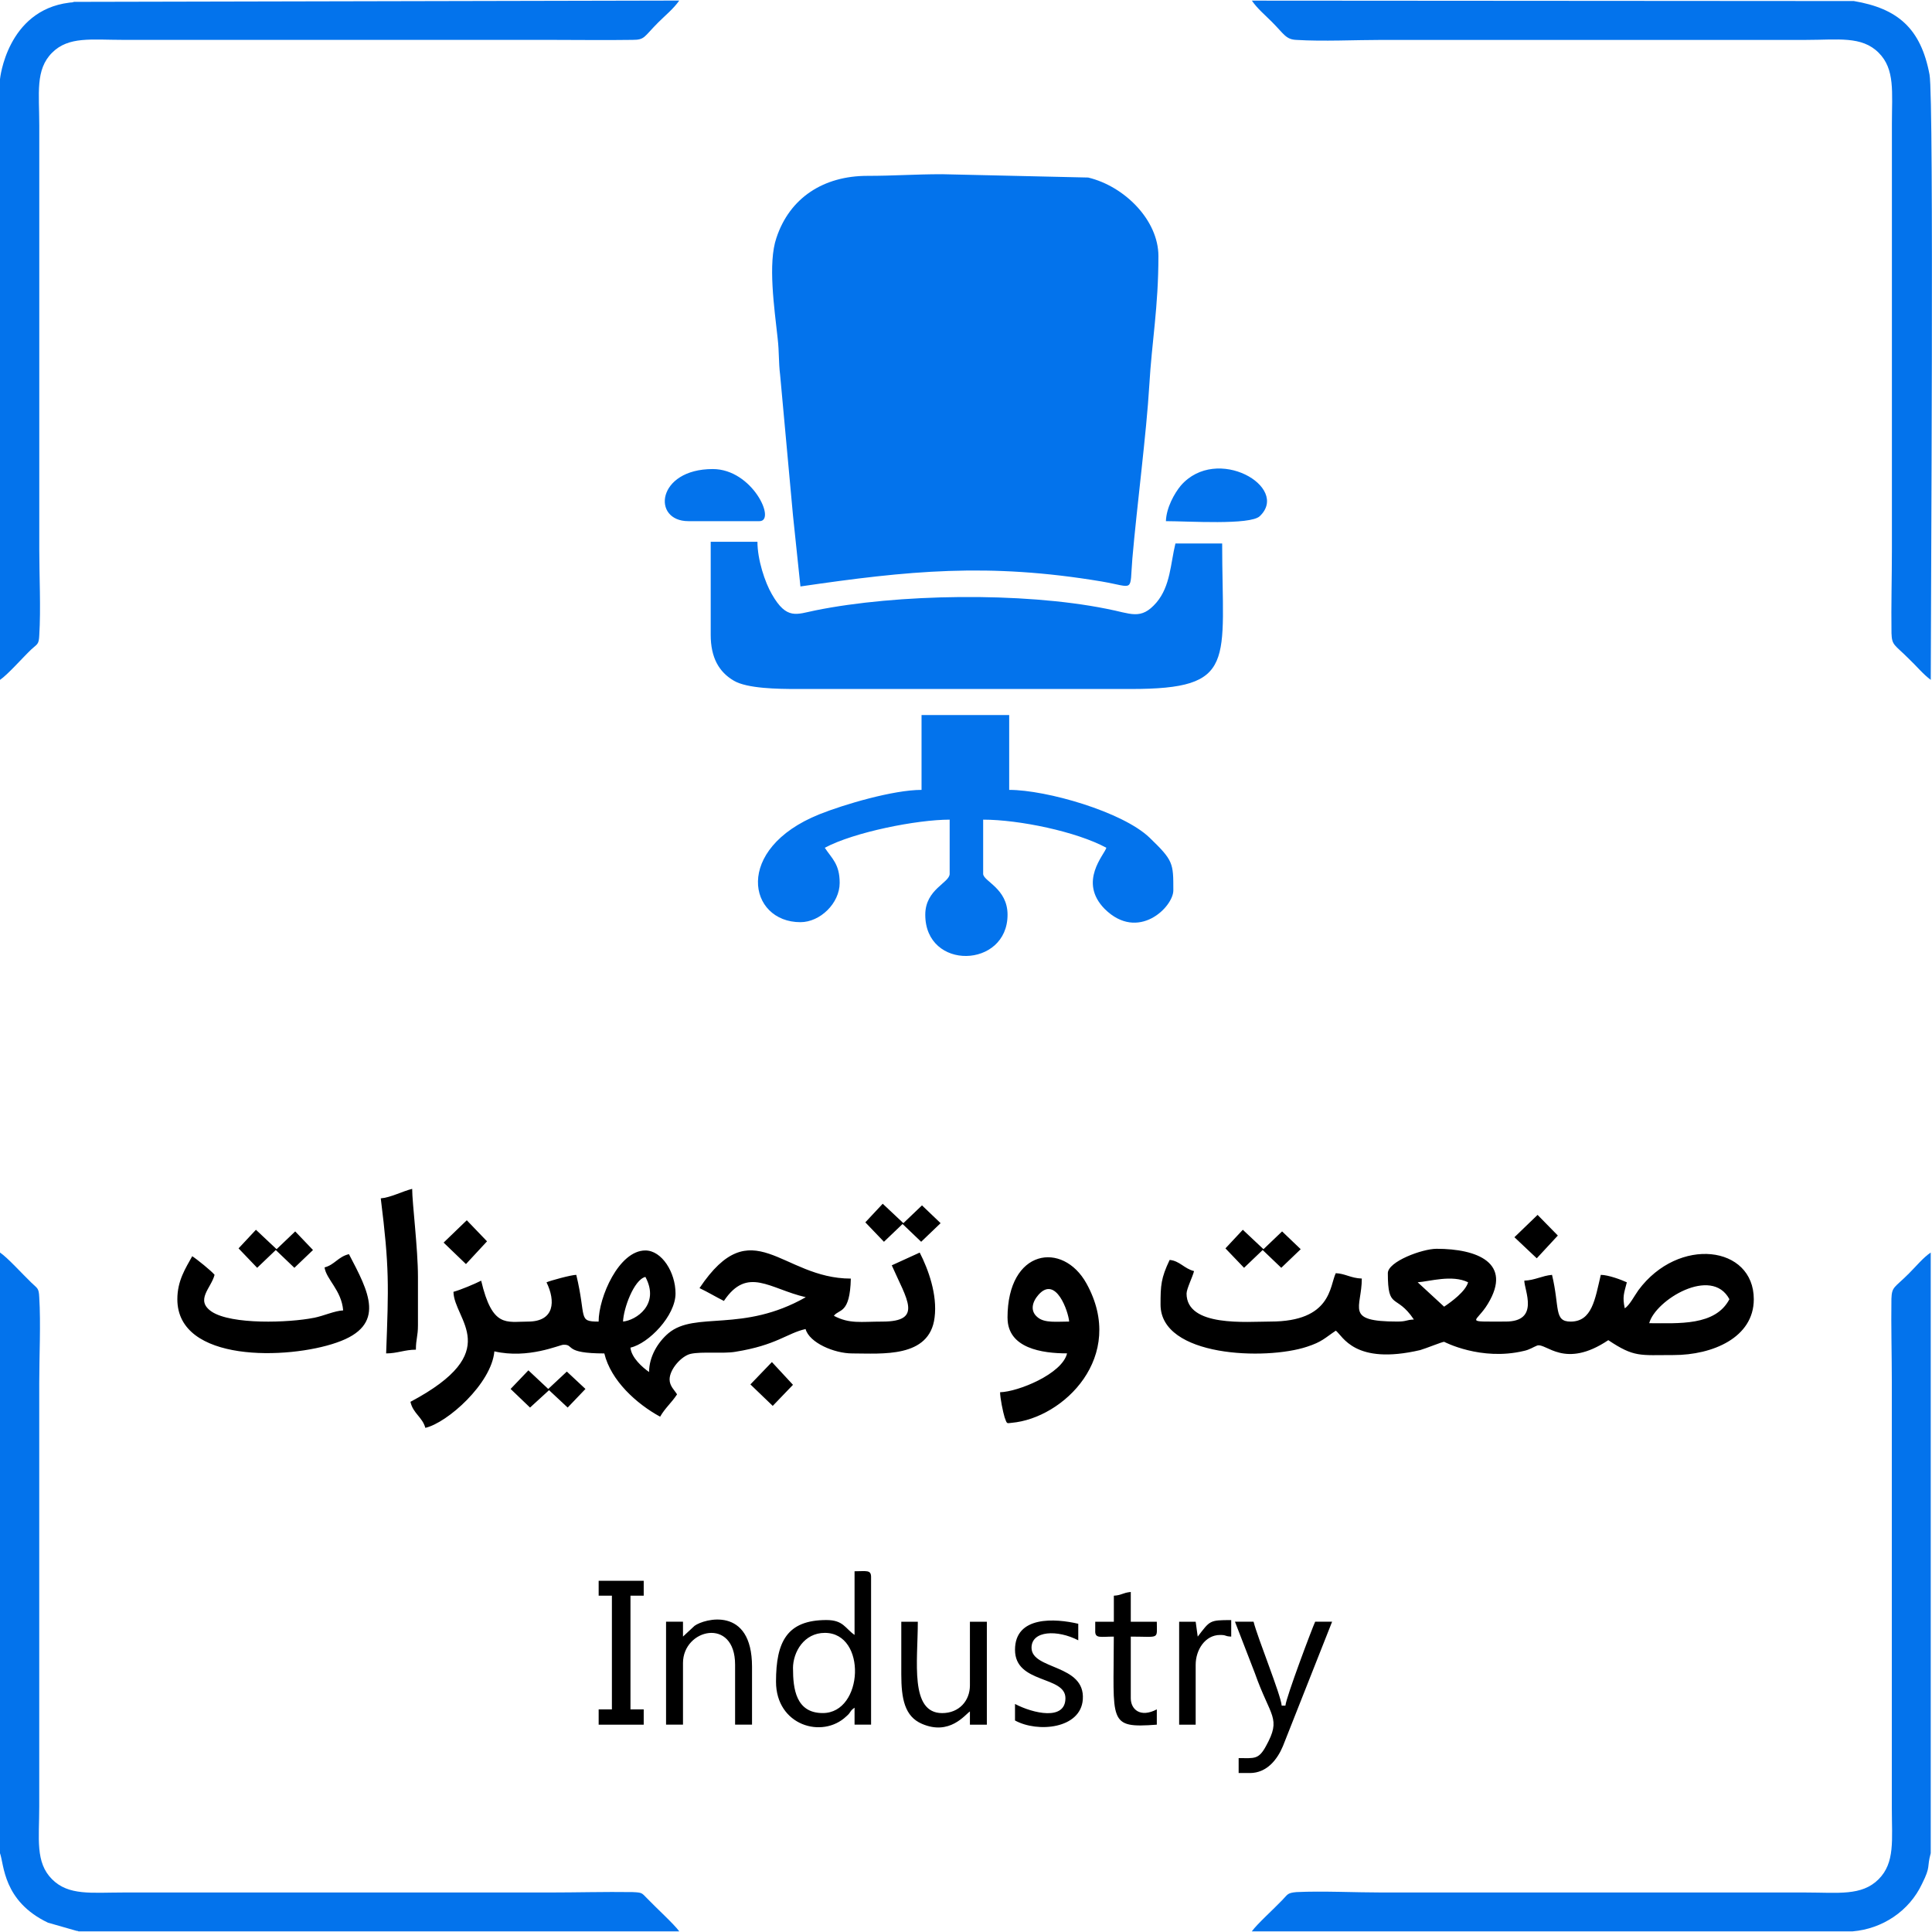
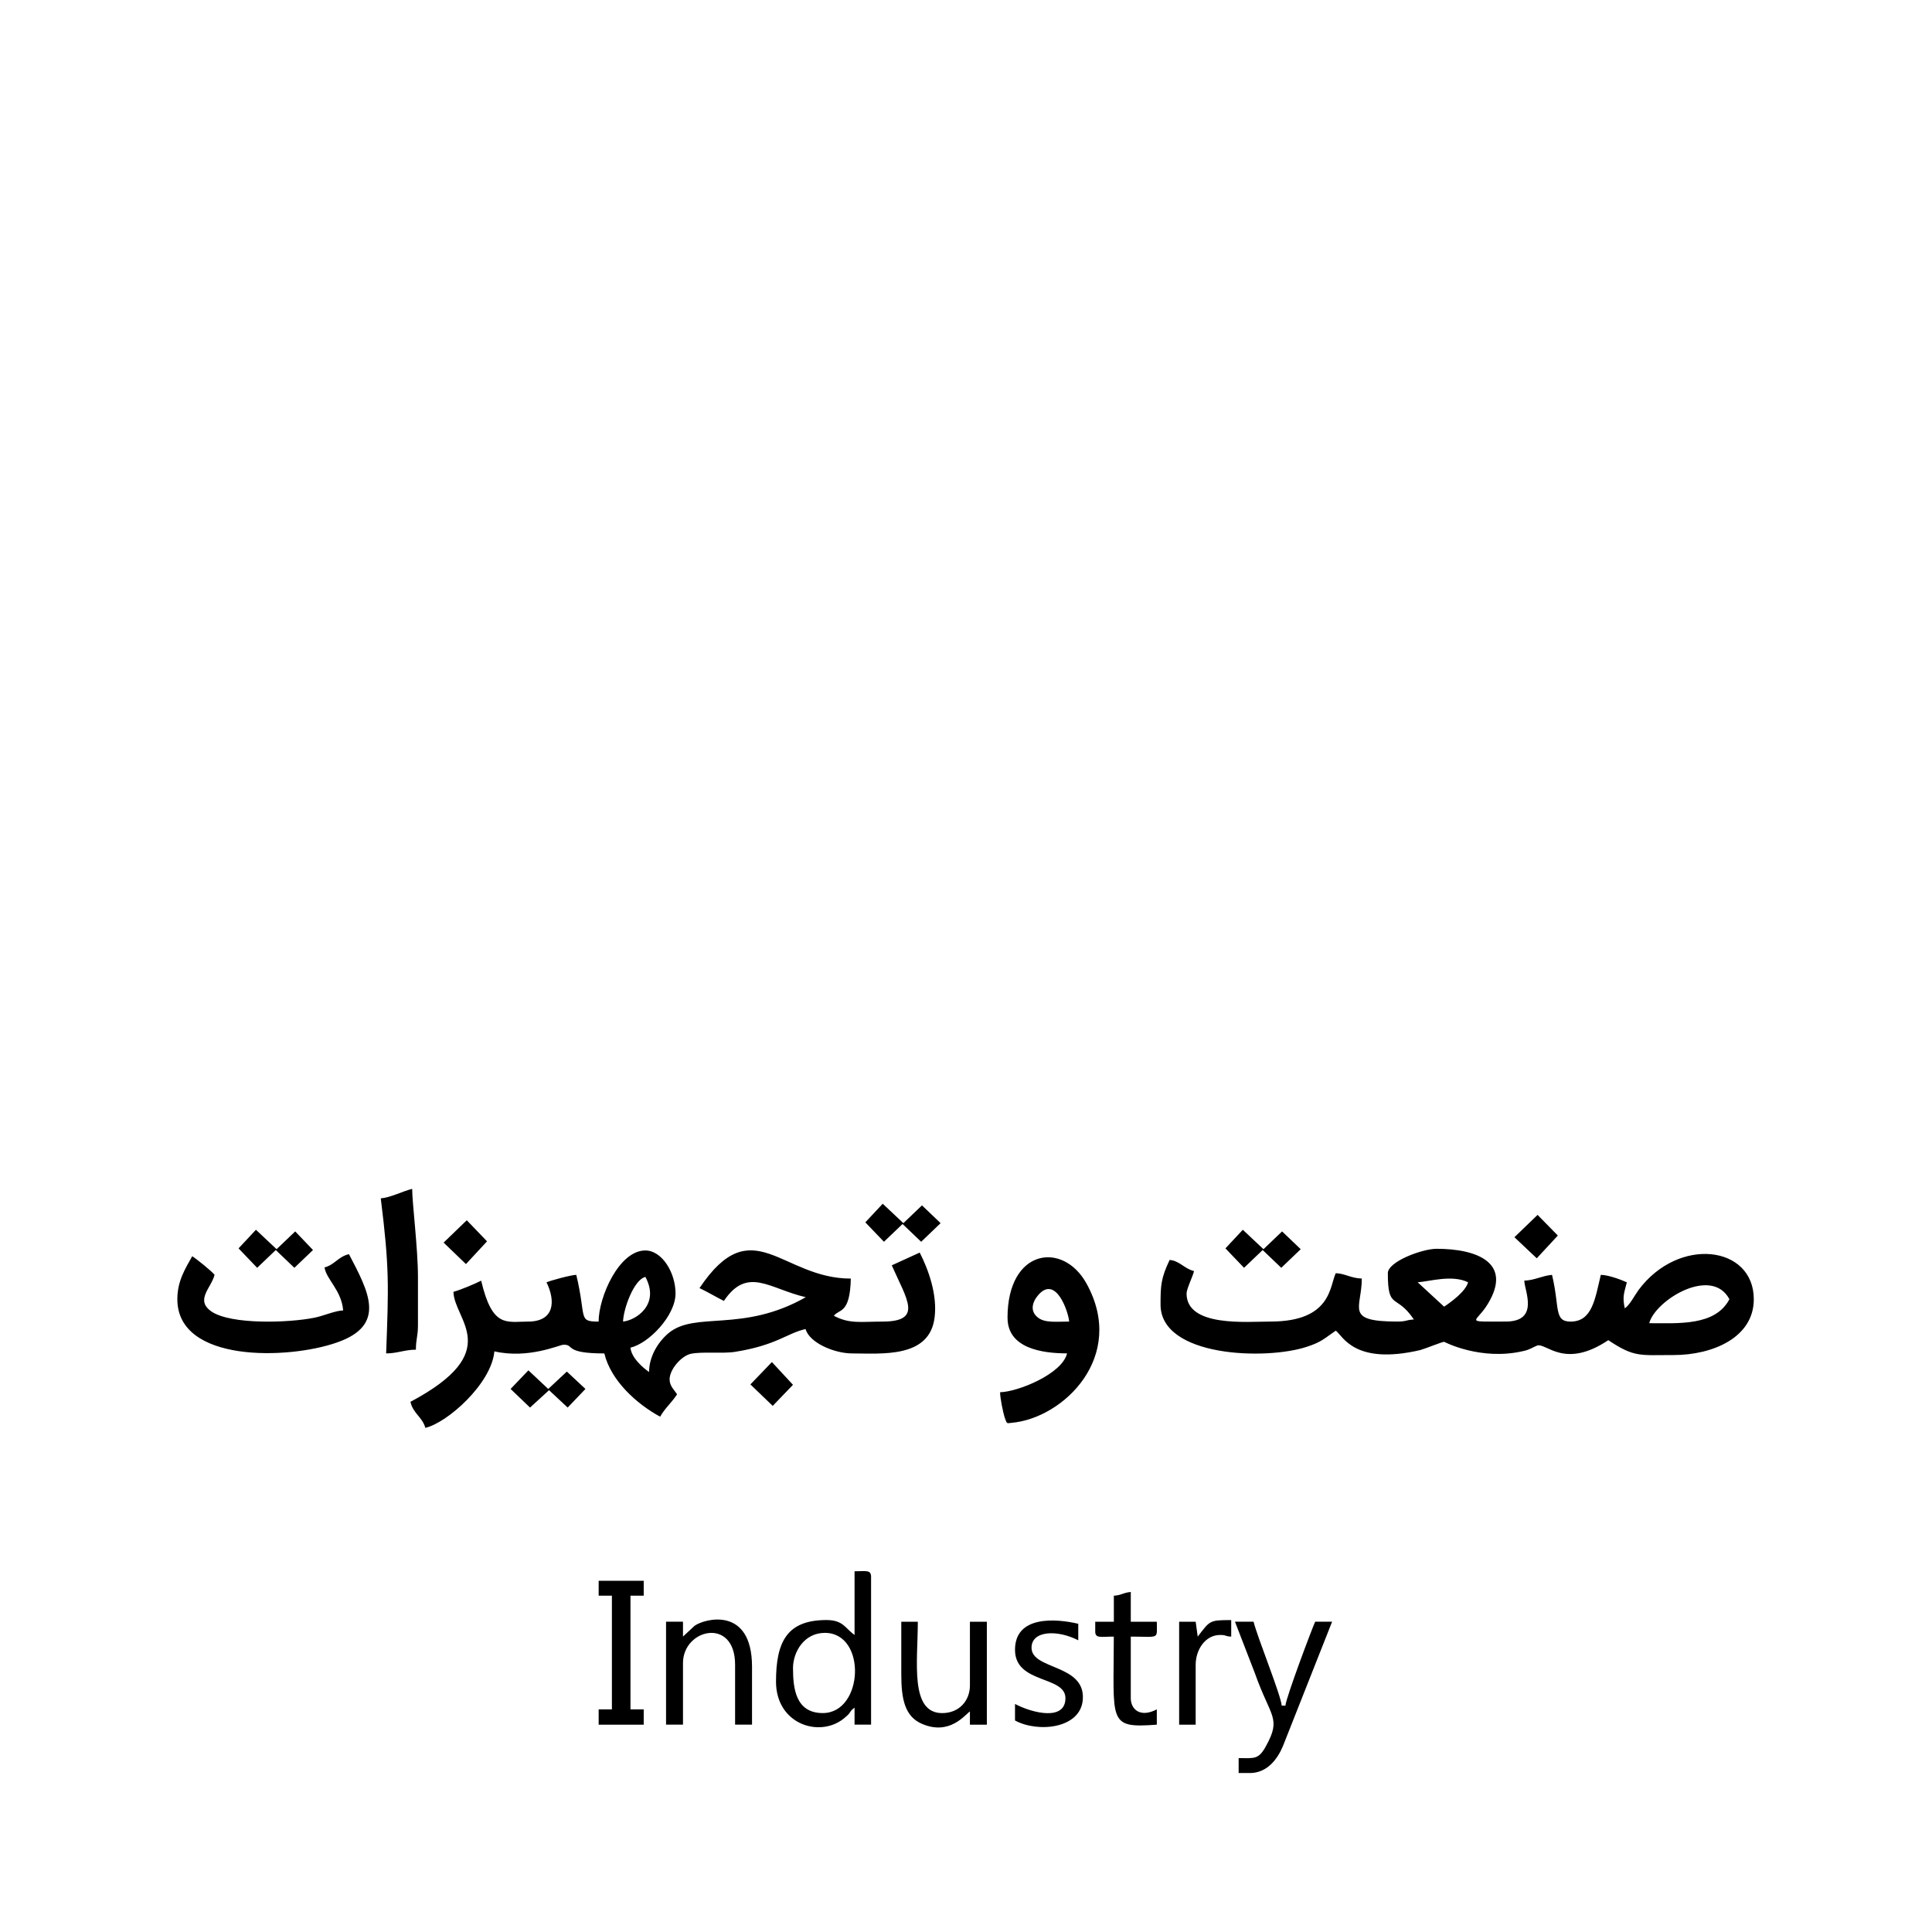
<svg xmlns="http://www.w3.org/2000/svg" id="Layer_1" data-name="Layer 1" width="518" height="518" viewBox="0 0 518 518">
  <defs>
    <style>      .cls-1 {        fill: #0373ec;      }      .cls-1, .cls-2 {        fill-rule: evenodd;        stroke-width: 0px;      }      .cls-2 {        fill: #000;      }    </style>
  </defs>
  <g id="Layer_1-2" data-name="Layer_1">
-     <path class="cls-1" d="M214.6,157.24c28.82-4.21,50.33-6.43,80.81-1.33,8.98,1.55,7.43,3.1,8.2-6.21,1.22-14.08,3.77-33.48,4.54-46.45.67-11.64,2.44-20.84,2.44-34.59,0-9.64-9.09-18.73-18.84-21.06l-39.13-.89c-7.32,0-12.97.44-20.06.44-11.75,0-20.84,5.88-24.39,16.63-2.33,6.76-.55,18.84.33,26.94.44,3.77.22,6.21.67,9.87l3.44,37.58,2,19.07h0ZM0,21.23v161.06c2.11-1.44,5.99-5.88,8.42-8.2,1.55-1.44,2-1.22,2.11-3.77.44-7.21,0-15.74,0-23.06V33.64c0-8.65-1.11-14.96,3.44-19.51,4.43-4.43,10.53-3.44,19.07-3.44h114.06c7.43,0,15.08.11,22.5,0,3.33,0,2.99-.78,6.87-4.66,1.88-1.88,4.1-3.66,5.65-5.88L19.84.5c-.55.22-.67.11-1.33.22C1.88,2.83,0,21.12,0,21.23ZM335.65,517.83h161.06c7.98-.67,15.19-5.43,18.62-12.75,2.44-4.88,1.22-4.21,2.33-8.2v-161.06c-2.11,1.44-3.88,3.66-5.88,5.65-3.88,3.88-4.54,3.44-4.66,6.76-.11,7.43.11,15.19.11,22.61v114.06c0,8.42.89,14.52-3.55,18.96-4.54,4.54-10.86,3.55-19.51,3.55h-113.51c-7.32,0-15.96-.44-23.06-.11-2.55.22-2.33.67-3.88,2.22-2.33,2.44-6.65,6.32-8.09,8.31h0ZM517.67,182.29c0-18.62.89-155.97-.33-162.28-2.33-12.42-8.54-17.74-20.29-19.73l-161.4-.11c1.44,2.11,3.44,3.77,5.32,5.65,3.33,3.33,3.77,4.77,6.65,4.88,7.09.44,15.74,0,23.06,0h113.51c8.65,0,14.96-1.11,19.51,3.44,4.43,4.43,3.55,10.53,3.55,19.07v114.06c0,7.43-.22,15.08-.11,22.5.11,3.33.78,2.99,4.66,6.87,2,1.88,3.77,4.1,5.88,5.65h0ZM0,496.88c1.11,2.99.78,12.86,12.86,18.62l7.76,2.22c.11-.11.33.11.44.11h161.06c-1.33-1.88-6.32-6.43-8.65-8.87-1.44-1.44-1.22-1.55-3.88-1.66-7.43-.11-15.08.11-22.5.11H33.03c-8.54,0-14.63.89-19.07-3.55-4.54-4.54-3.44-10.86-3.44-19.51v-113.51c0-7.32.44-15.96,0-23.06-.11-2.55-.55-2.33-2.11-3.88C5.99,341.58,2.11,337.26,0,335.82v161.06h0ZM190.55,170.21c0,6.1,2.22,9.98,6.21,12.3,3.55,2.11,11.86,2.22,16.85,2.22h89.57c28.71,0,24.5-7.09,24.5-39.02h-12.53c-1.33,5.43-1.33,11.42-5.1,15.85-4.21,4.88-6.87,2.88-13.41,1.66-22.61-4.54-56.2-3.99-78.04.44-4.99,1-7.65,2.66-11.64-4.32-1.88-3.21-3.88-9.31-3.88-14.08h-12.53v24.94h0ZM247.08,211.78c-7.54,0-20.73,3.88-27.38,6.54-23.17,9.31-19.07,28.93-5.1,28.93,5.32,0,10.53-5.1,10.53-10.53,0-5.1-2.11-6.54-3.99-9.42,7.87-4.21,24.72-7.54,33.48-7.54v14.52c0,2.44-6.54,4.1-6.54,10.97,0,15.08,22.06,14.41,22.06,0,0-7.09-6.54-8.98-6.54-10.97v-14.52c9.64,0,25.05,3.21,33.03,7.54-.44,1.77-7.65,9.09-.44,16.41,8.98,8.87,18.4-.55,18.4-4.99,0-7.32,0-7.98-6.32-14.08-7.21-6.98-27.71-12.86-37.69-12.86v-20.06h-23.5v20.06h0ZM312.6,139.73c5.99,0,22.61,1.11,25.16-1.33,8.2-7.76-11.53-19.29-21.17-8.2-1.66,2-3.88,5.88-3.99,9.53ZM184.56,139.73h19.07c4.54,0-1.88-13.97-12.53-13.97-15.08,0-16.41,13.97-6.54,13.97Z" />
    <path class="cls-2" d="M442.18,354.77c1.66-6.21,16.74-15.41,21.5-6.43-3.77,7.21-13.63,6.43-21.5,6.43ZM167.05,354.33c.11-3.44,2.88-11.2,5.99-11.97,3.99,7.43-2.55,11.64-5.99,11.97ZM286.66,354.33c-3.33,0-6.54.44-8.42-1.11-2.11-1.66-1.55-4.1.22-6.1,4.66-5.21,7.98,4.54,8.2,7.21ZM84.13,353.33c-6.65,1.33-22.06,1.88-27.38-1.66-4.54-3.1-.11-6.32.78-9.87-.78-1-4.77-4.21-5.99-4.99-1.77,3.21-3.99,6.54-3.99,11.53,0,17.07,29.71,16.18,42.68,11.64,13.63-4.66,8.54-13.75,3.33-23.72-2.88.67-3.88,2.88-6.54,3.55.44,3.21,4.54,6.1,4.99,11.53-2.33.11-5.1,1.44-7.87,2h0ZM212.61,447.33c0-4.43,2.99-9.53,8.54-9.53,11.31,0,10.42,21.5-.55,21.5-7.21,0-7.98-6.54-7.98-11.97h0ZM102.09,321.3c2.33,18.62,2.11,23.5,1.44,41.57,2.99,0,4.99-1,7.98-1,0-2.88.55-3.55.55-6.54v-12.97c0-7.65-1.55-19.84-1.55-23.61-2.66.67-5.76,2.33-8.42,2.55ZM335.1,475.38c4.66,0,7.43-3.77,8.87-7.21l13.19-33.37h-4.54c-.78,1.66-7.76,20.17-7.98,22.5h-1c-.22-2.88-6.43-18.07-7.54-22.5h-4.99l5.32,13.75c4.21,11.97,7.21,11.97,2.99,19.62-2,3.66-3.1,3.21-7.32,3.21v3.99h2.99ZM183.12,445.89c0-9.2,13.97-12.42,13.97.44v16.07h4.54v-15.52c0-16.41-12.86-12.86-15.41-10.97l-3.1,2.88v-3.99h-4.54v27.6h4.54v-16.52h0ZM241.65,448.89c0,6.54.89,11.31,5.54,13.3,7.43,3.21,11.53-2.44,12.86-3.33v3.55h4.54v-27.6h-4.54v17.07c0,4.1-2.88,7.43-7.43,7.43-8.76,0-6.54-13.86-6.54-24.5h-4.43v14.08ZM172.59,462.41v-4.1h-3.55v-30.48h3.55v-3.99h-12.08v3.99h3.55v30.48h-3.55v4.1h12.08ZM276.57,441.79c0-4.66,6.98-4.88,12.53-2v-4.43c-6.1-1.44-16.96-2.22-16.96,6.98s13.52,6.87,13.52,12.97-8.65,4.1-13.52,1.55v4.43c6.1,3.33,17.63,2.22,18.18-5.65.67-9.53-13.75-7.87-13.75-13.86h0ZM293.64,437.36c0,2,1.44,1.44,4.99,1.44,0,22.95-1.77,24.61,11.53,23.61v-4.1c-4.43,2.33-6.98,0-6.98-2.99v-16.52c7.87,0,6.98.89,6.98-3.99h-6.98v-7.98c-2.22.22-2.44.89-4.54,1v6.98h-4.99v2.55h0ZM320.58,446.34c0-3.99,2.55-7.98,6.54-7.98,1.88,0,1,.33,2.99.44v-4.43c-5.88,0-5.65.11-8.98,4.43l-.55-3.99h-4.43v27.6h4.43v-16.07h0ZM232.01,327.73l4.99,5.21,4.99-4.77,4.99,4.77,5.21-4.99-4.99-4.77-4.99,4.77-5.54-5.21-4.66,4.99ZM328.56,334.71l4.99,5.21,4.99-4.77,4.99,4.77,5.21-4.99-4.99-4.77-4.99,4.77-5.54-5.21-4.66,4.99ZM63.96,334.71l4.99,5.21,4.99-4.77,4.99,4.77,4.99-4.77-4.77-4.99-4.99,4.77-5.54-5.21s-4.66,4.99-4.66,4.99ZM142.11,377.39l5.1-4.66,4.99,4.66,4.77-4.99-4.99-4.66-4.99,4.66-5.32-4.99-4.77,4.99,5.21,4.99h0ZM118.94,333.16l5.99,5.76,5.65-6.1-5.43-5.65-6.21,5.99h0ZM406.04,331.72l5.99,5.65,5.65-6.1-5.43-5.54-6.21,5.99h0ZM201.19,371.18l5.99,5.76,5.43-5.65-5.65-6.1-5.76,5.99h0ZM208.06,450.88c0,11.75,12.42,15.41,18.84,9.31,1.44-1.22.78-1.33,2.22-2.33v4.54h4.43v-39.57c0-2-1.22-1.55-4.43-1.55v17.07c-2.55-1.77-2.99-3.99-7.54-3.99-10.53,0-13.52,5.76-13.52,16.52h0ZM270.14,353.33c0,8.2,9.31,9.53,15.96,9.53-1.33,5.54-13.19,10.31-17.96,10.42,0,1.55.78,5.32,1.22,6.76.67,1.88.55,1.55,1.88,1.44,13.86-1.22,30.93-17.74,20.06-37.36-6.32-11.42-21.17-9.31-21.17,9.2h0ZM239.1,339.26c3.99,9.09,8.54,15.08-2.55,15.08-5.76,0-8.76.67-12.97-1.55,1.33-1.88,4.32-.33,4.54-9.98-18.62,0-26.38-18.62-40.57,2.55,2.33,1.11,4.32,2.33,6.54,3.44,6.32-9.42,12.3-3.21,21.95-1-16.96,9.64-29.6,3.66-36.8,9.64-2.88,2.44-5.21,6.32-5.21,10.42-1.77-1.22-4.77-3.88-4.99-6.54,4.88-1.11,12.08-8.54,12.08-14.52,0-5.65-3.66-11.53-8.09-11.53-7.09,0-12.53,12.53-12.53,19.07-5.65,0-3.21-1-5.99-12.53-1.33,0-6.98,1.55-7.98,2,2.44,4.99,2.22,10.53-4.99,10.53-5.76,0-9.53,1.77-12.53-10.97-1.77.89-5.43,2.44-7.43,2.99.11,7.54,13.97,15.96-11.53,29.49.67,3.1,3.21,4.1,3.99,6.98,5.88-1.33,17.74-11.86,18.51-20.51,9.09,2.11,17.51-1.77,18.51-1.77,3.1-.11-.11,2.33,10.97,2.33,1.77,7.32,8.65,13.52,14.96,16.96,1.33-2.33,3.1-3.77,4.54-5.99-.67-1.11-2-2.22-2-3.99,0-2.77,3.21-6.32,5.65-6.87,2.99-.67,8.87,0,11.97-.55,11.08-1.77,13.86-4.99,18.84-6.1,1,3.66,7.65,6.54,12.53,6.54,7.87,0,20.73,1.33,22.06-9.64.78-6.1-1.66-12.86-3.99-17.4l-7.54,3.44h0ZM380.1,343.8c3.21-.22,9.2-2.11,13.52,0-.67,2.44-4.43,5.21-6.43,6.54l-7.09-6.54ZM318.14,346.79c0-1.22,1.66-4.54,2-5.99-2.66-.67-3.88-2.77-6.54-2.99-2.33,4.88-2.44,6.87-2.44,11.97,0,14.08,28.27,14.96,39.24,11.31,4.1-1.33,4.77-2.33,7.76-4.32,1.88,1.44,4.99,9.31,22.61,5.21,1.55-.44,5.88-2.22,6.43-2.22,0,0,9.87,5.21,21.39,2.44,1.55-.33,2.44-1,3.55-1.44,2.44-.78,7.32,6.43,19.07-1.44,6.98,4.66,8.42,3.99,17.51,3.99,10.42,0,21.5-4.66,21.5-14.96,0-14.41-20.17-16.96-30.93-2.44-1.11,1.55-2.33,3.99-3.66,4.88-.67-3.1-.22-3.99.55-6.98-1.44-.67-4.99-2-6.98-2-1.55,6.54-2.33,12.53-8.09,12.53-4.54,0-2.88-3.77-4.99-12.53-2.66.22-4.54,1.44-7.43,1.55,0,2.55,4.21,10.97-4.99,10.97-11.64,0-7.87.44-4.77-4.77,6.65-10.97-2.88-14.74-13.75-14.74-3.88,0-13.08,3.44-13.08,6.54,0,10.09,2.22,5.32,6.98,12.42-2.22.11-1.88.55-4.43.55-14.3,0-9.53-3.55-9.53-11.53-2.99-.11-4.43-1.33-6.98-1.44-1.66,3.44-1.11,12.97-17.51,12.97-6.32,0-22.5,1.55-22.5-7.54h0Z" />
  </g>
</svg>